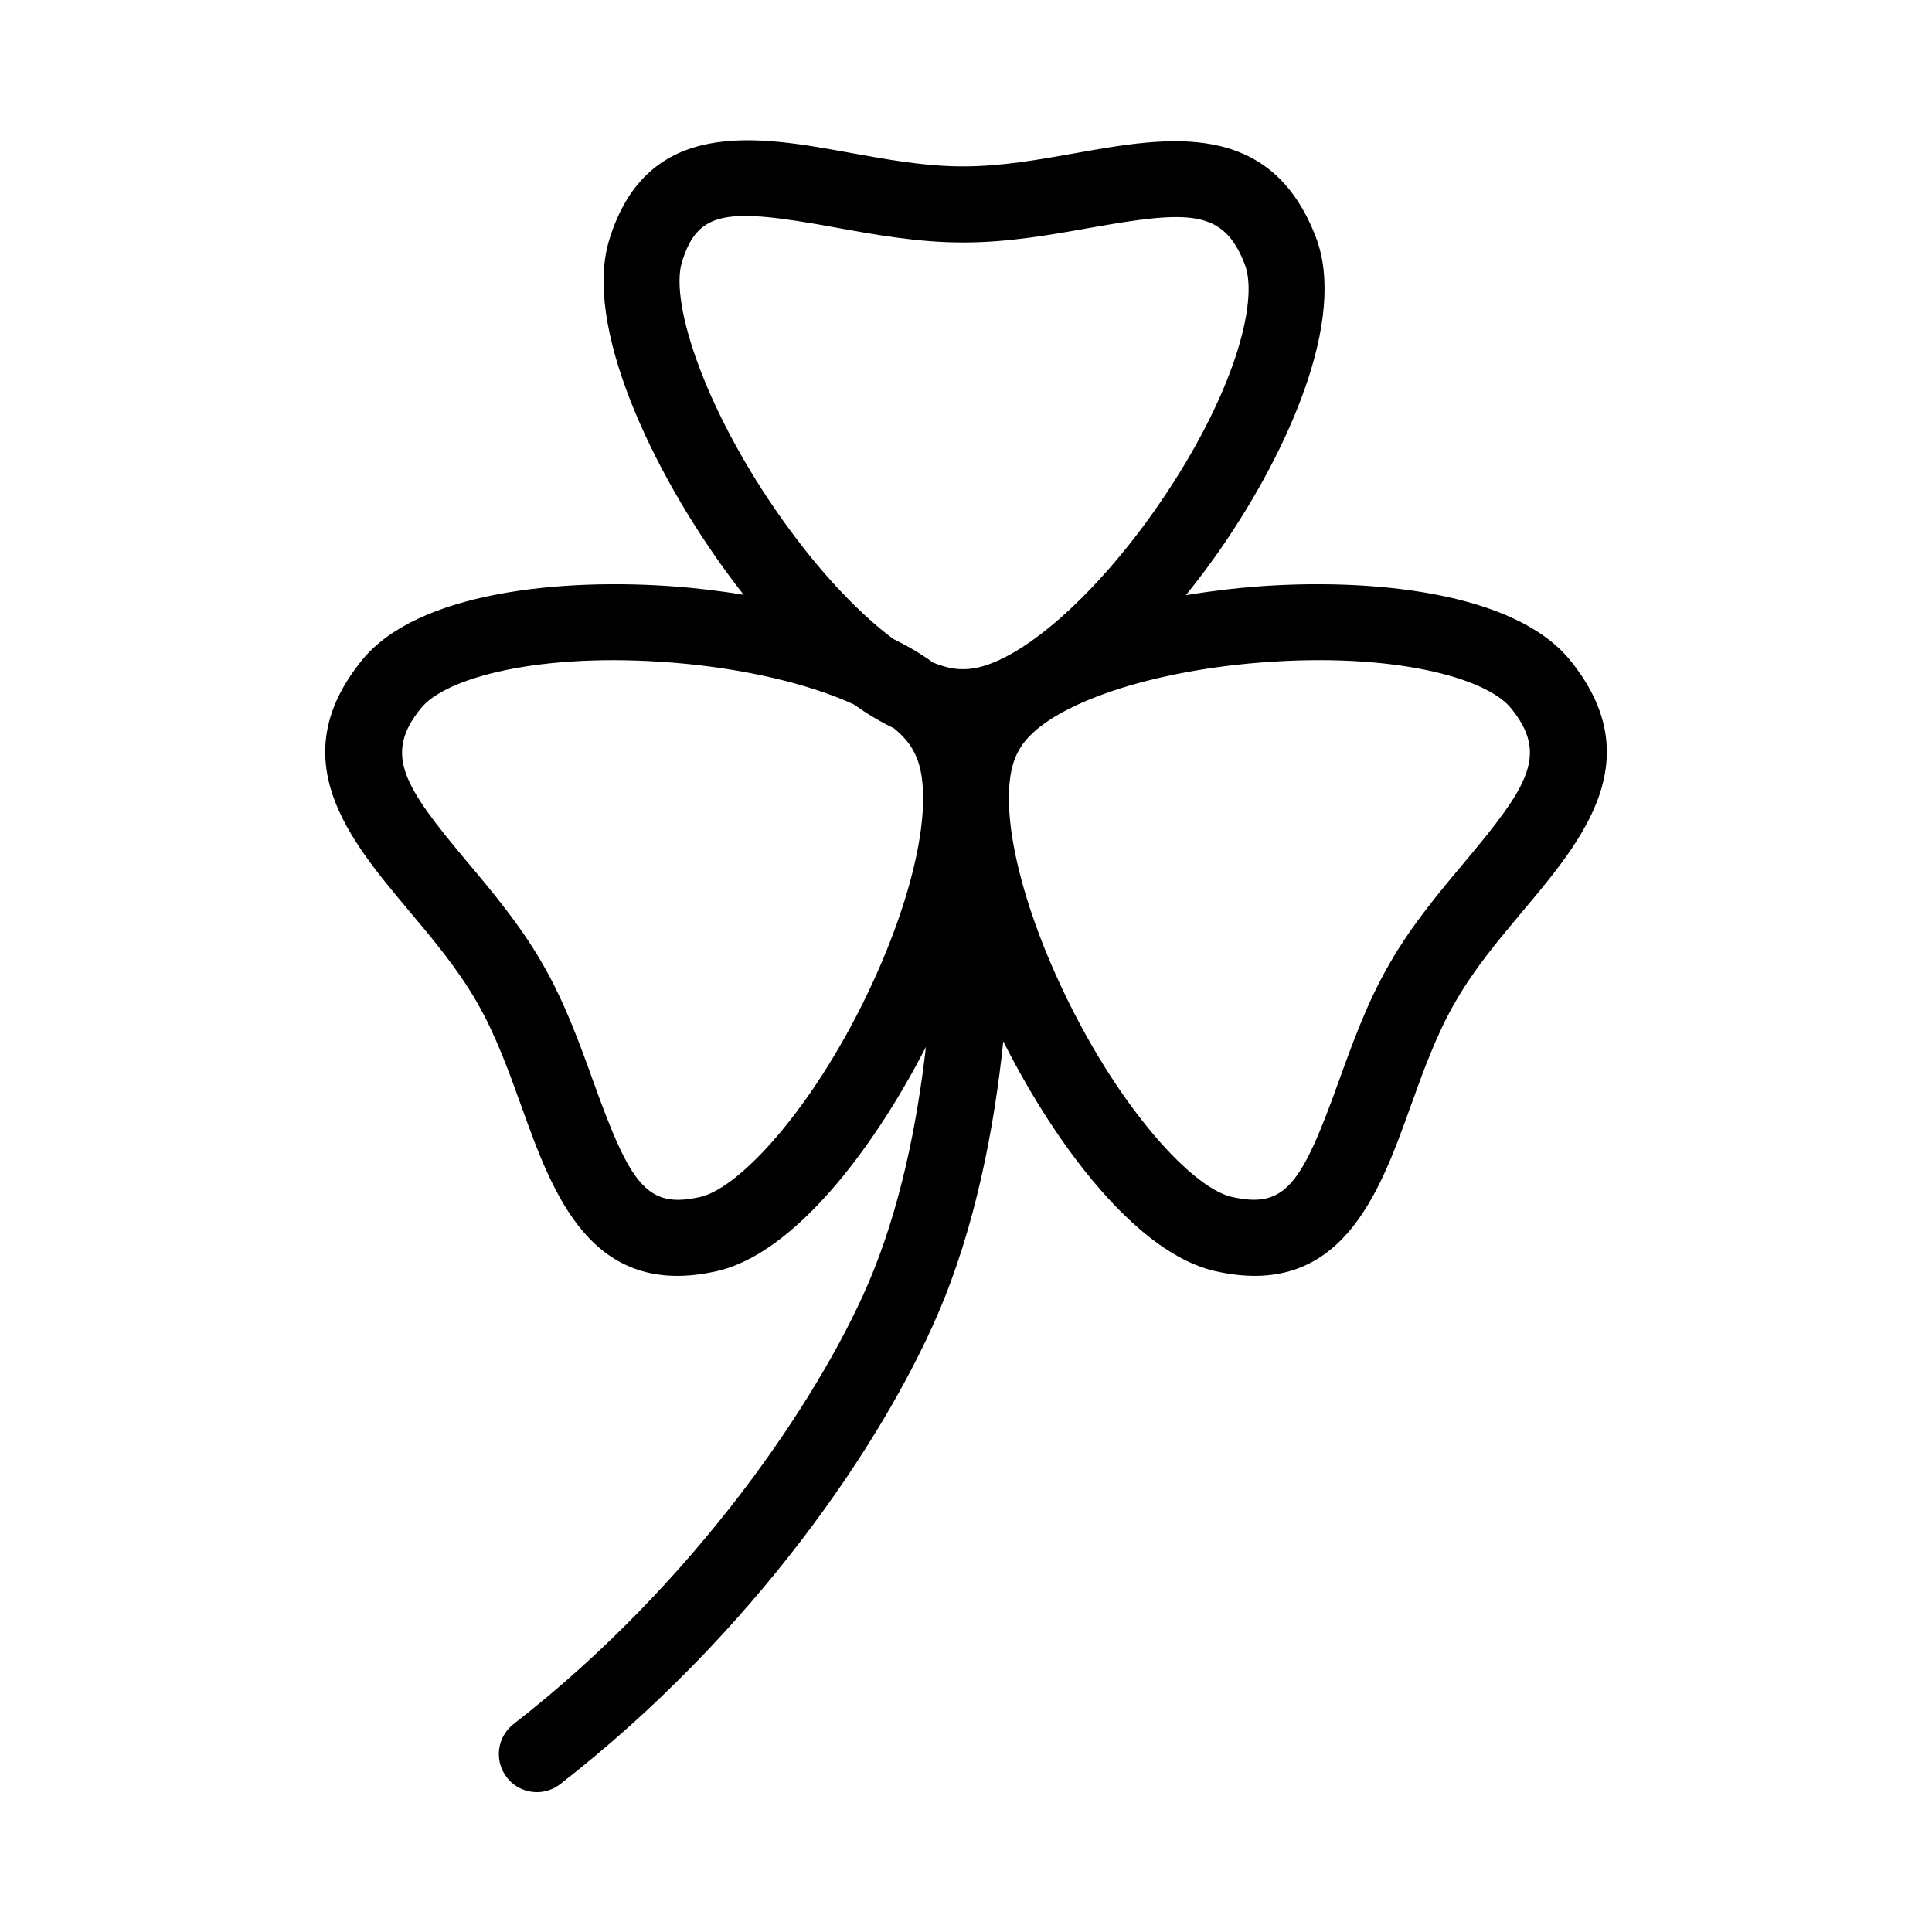
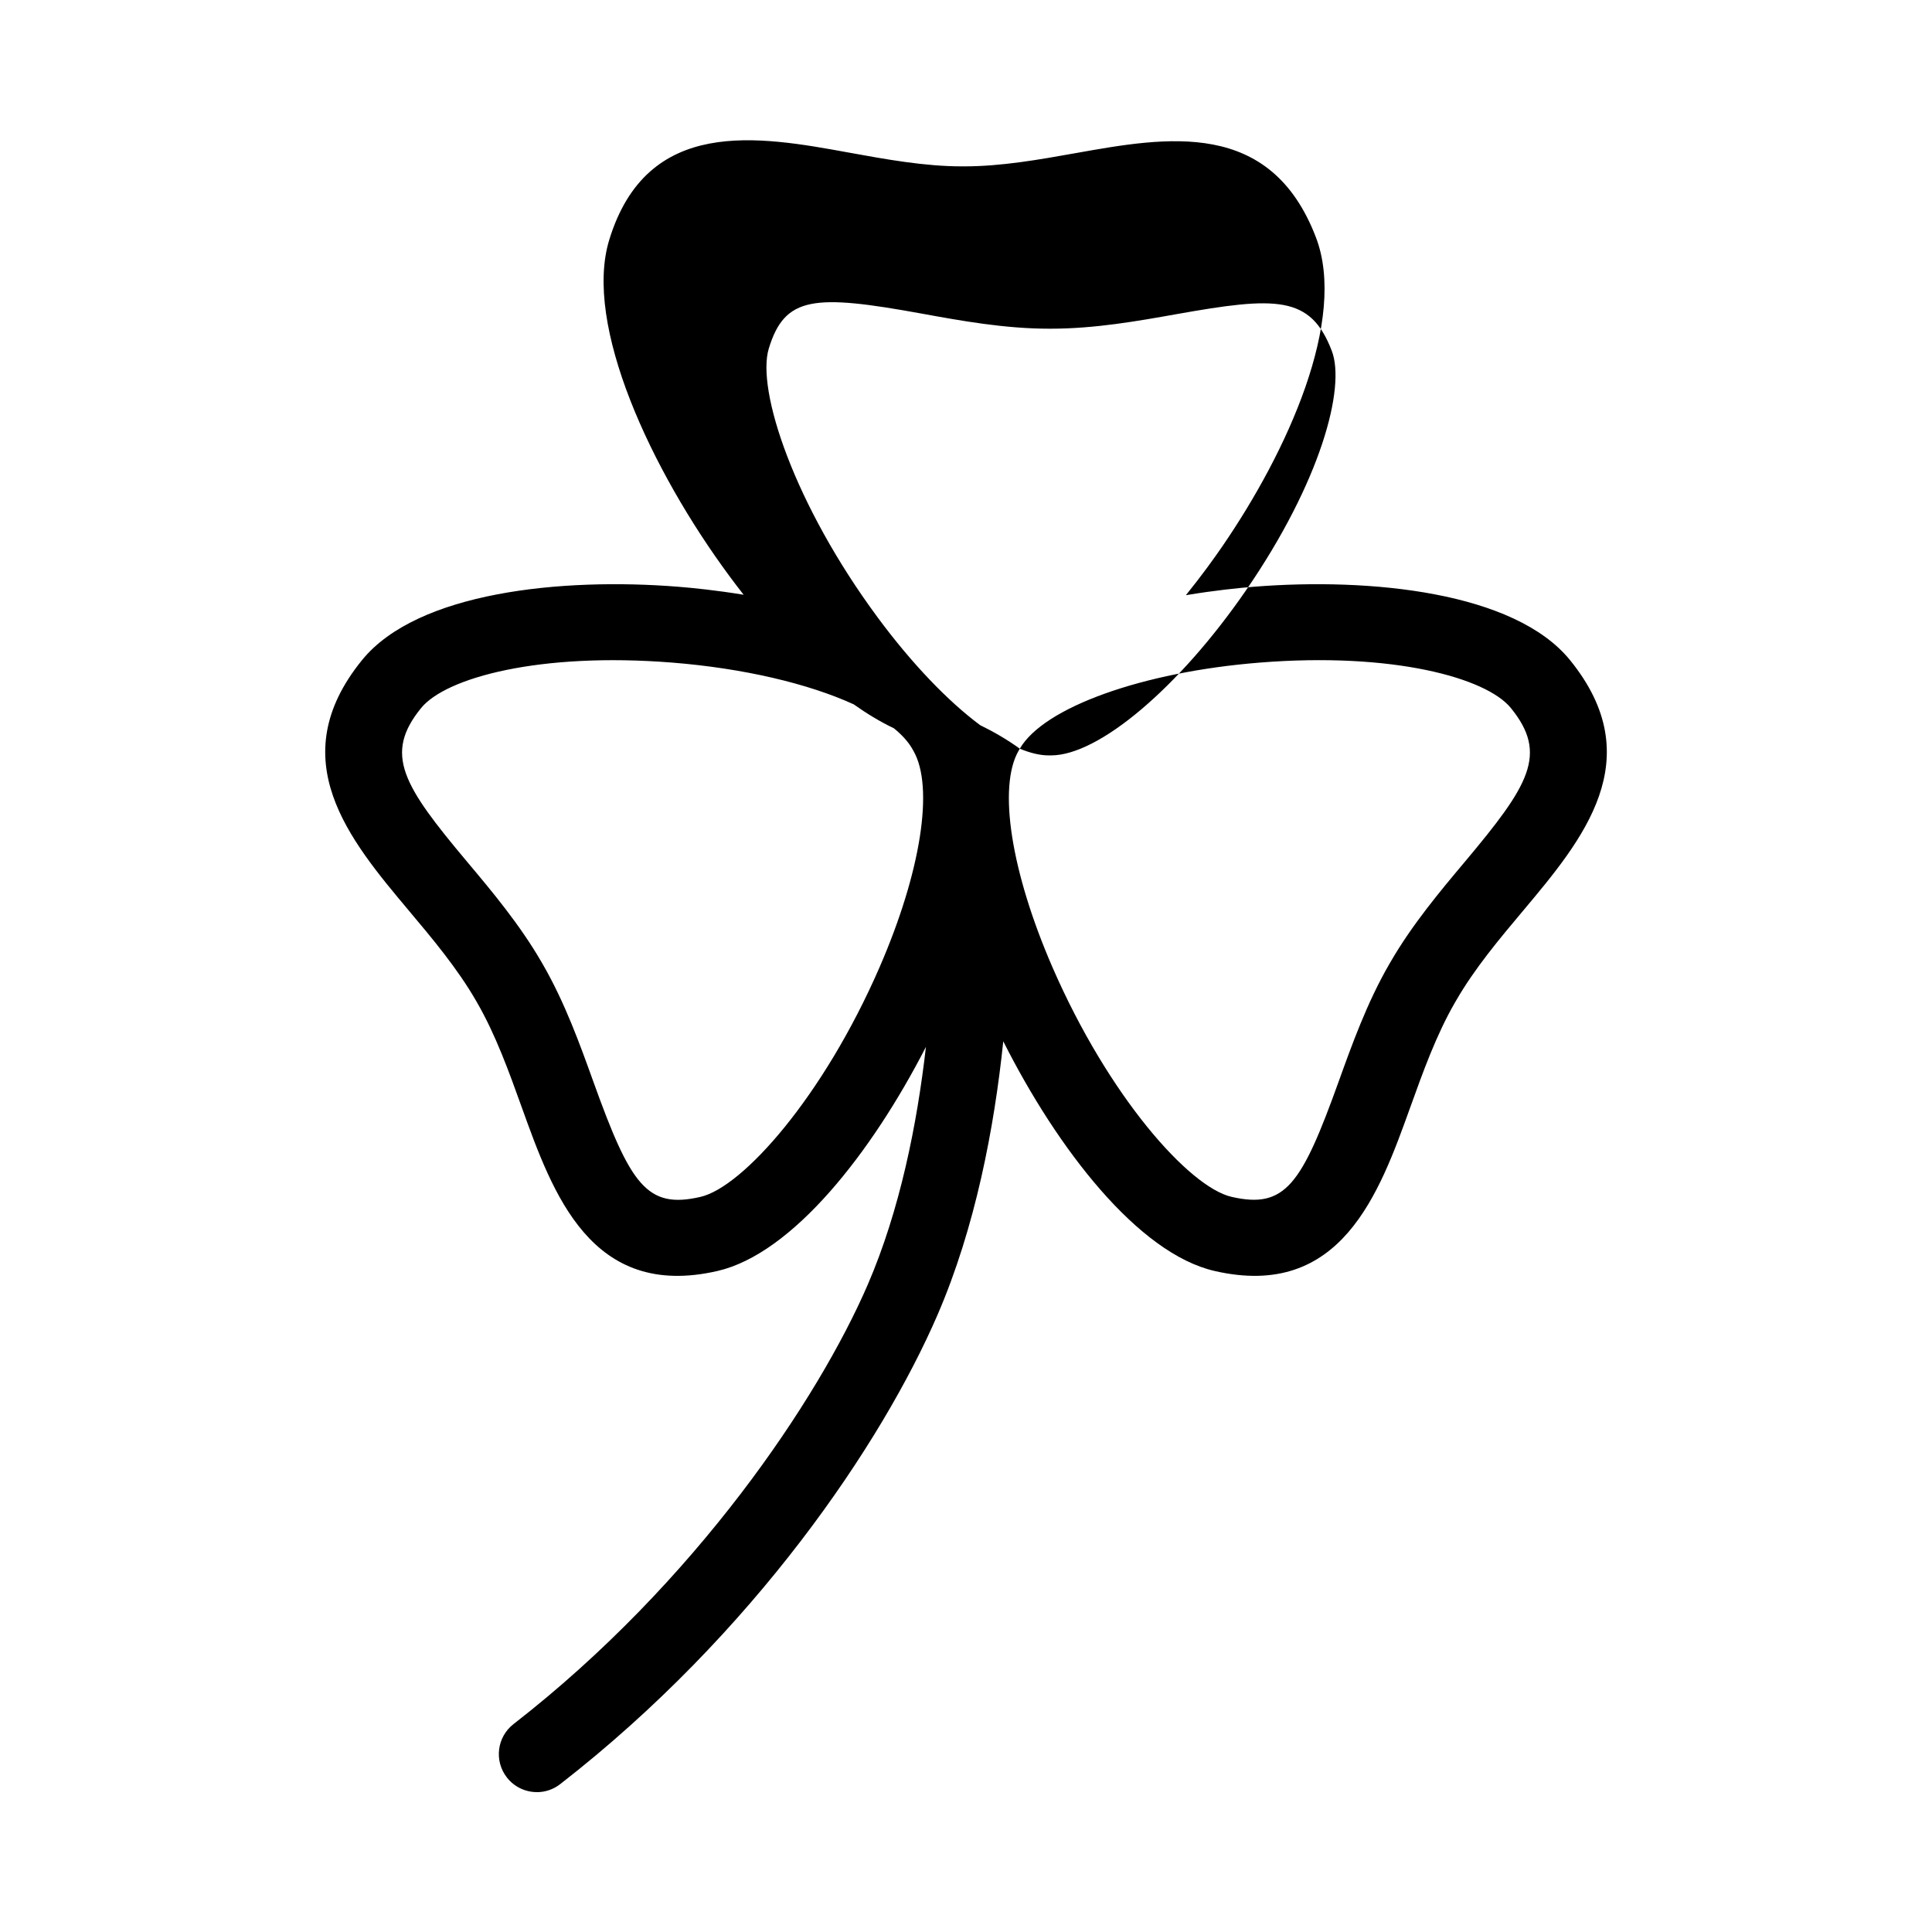
<svg xmlns="http://www.w3.org/2000/svg" fill="#000000" width="800px" height="800px" version="1.1" viewBox="144 144 512 512">
-   <path d="m286.28 618.93c-3.004 0-5.981-1.34-7.961-3.894-3.414-4.394-2.625-10.727 1.777-14.141 48.371-37.578 80.789-86.211 93.859-116.43 8.551-19.789 13.082-42.547 15.426-63.027-14.375 28.023-35.348 54.793-55.227 59.383-33.543 7.723-43.684-20.59-51.871-43.344-3.402-9.461-6.918-19.246-11.848-27.781l-0.297-0.516c-4.926-8.535-11.445-16.305-17.754-23.816-15.82-18.844-33.738-40.199-12.438-66.434 14.691-18.07 52.891-21.895 83.758-19.438 3.856 0.309 10.047 0.926 17.367 2.125-1.32-1.684-2.551-3.305-3.68-4.832-20.859-28.191-38.824-66.711-31.941-89.203 10.051-32.863 39.629-27.488 63.395-23.164 9.926 1.805 20.184 3.672 30.059 3.672h0.609c9.859 0 19.875-1.785 29.559-3.512 24.199-4.312 51.617-9.195 63.672 22.355 8.297 21.723-7.457 56.645-24.973 82.086-2.023 2.949-5.297 7.496-9.496 12.711 7.613-1.27 14.062-1.918 18.031-2.238 30.895-2.457 69.074 1.367 83.758 19.438 21.305 26.234 3.379 47.586-12.438 66.434-6.309 7.512-12.832 15.281-17.746 23.801l-0.316 0.539c-4.922 8.516-8.438 18.305-11.84 27.766-8.188 22.758-18.344 51.078-51.879 43.344-20.227-4.664-41.586-32.305-55.969-60.855-2.394 22.973-7.387 49.266-17.422 72.492-14.688 33.973-48.668 84.473-99.996 124.36-1.84 1.438-4.023 2.129-6.18 2.129zm-30.691-287.28c-9.93 12.223-4.84 20.43 12.227 40.762 6.551 7.793 13.965 16.637 19.77 26.684l0.297 0.516c5.836 10.105 9.836 21.234 13.367 31.051 9.836 27.34 14.176 33.805 28.375 30.527 11.23-2.59 32.562-26.582 47.453-60.824 10.992-25.281 14.52-47.816 8.973-57.414l-0.305-0.539c-1.074-1.859-2.719-3.672-4.863-5.414-3.637-1.734-7.188-3.891-10.629-6.332-11.922-5.461-29.105-9.559-48.148-11.074-34.988-2.777-59.941 3.961-66.516 12.059zm158.67 10.762-0.309 0.527c-5.547 9.602-2.016 32.137 8.973 57.414 14.895 34.242 36.223 58.234 47.449 60.824 14.203 3.258 18.547-3.184 28.379-30.527 3.531-9.812 7.531-20.945 13.355-31.035l0.316-0.539c5.789-10.031 13.211-18.871 19.758-26.668 17.07-20.34 22.152-28.547 12.227-40.762-6.574-8.098-31.527-14.852-66.512-12.055-31.137 2.477-57.301 11.863-63.637 22.82zm-23.031-22.855c2.797 1.164 5.375 1.777 7.668 1.777h0.609c12.691 0 33.926-17.984 51.66-43.734 19.84-28.824 26.461-53.742 22.746-63.465-5.633-14.746-14.711-14.445-41.309-9.707-10.055 1.789-21.457 3.824-33.094 3.824h-0.609c-11.695 0-23.367-2.121-33.664-3.996-28.531-5.195-36.27-4.644-40.52 9.23-3.359 10.988 6.723 41.383 28.875 71.324 9.074 12.262 18.566 22.129 27.113 28.5 3.754 1.836 7.305 3.91 10.523 6.246z" />
+   <path d="m286.28 618.93c-3.004 0-5.981-1.34-7.961-3.894-3.414-4.394-2.625-10.727 1.777-14.141 48.371-37.578 80.789-86.211 93.859-116.43 8.551-19.789 13.082-42.547 15.426-63.027-14.375 28.023-35.348 54.793-55.227 59.383-33.543 7.723-43.684-20.59-51.871-43.344-3.402-9.461-6.918-19.246-11.848-27.781l-0.297-0.516c-4.926-8.535-11.445-16.305-17.754-23.816-15.82-18.844-33.738-40.199-12.438-66.434 14.691-18.07 52.891-21.895 83.758-19.438 3.856 0.309 10.047 0.926 17.367 2.125-1.32-1.684-2.551-3.305-3.68-4.832-20.859-28.191-38.824-66.711-31.941-89.203 10.051-32.863 39.629-27.488 63.395-23.164 9.926 1.805 20.184 3.672 30.059 3.672h0.609c9.859 0 19.875-1.785 29.559-3.512 24.199-4.312 51.617-9.195 63.672 22.355 8.297 21.723-7.457 56.645-24.973 82.086-2.023 2.949-5.297 7.496-9.496 12.711 7.613-1.27 14.062-1.918 18.031-2.238 30.895-2.457 69.074 1.367 83.758 19.438 21.305 26.234 3.379 47.586-12.438 66.434-6.309 7.512-12.832 15.281-17.746 23.801l-0.316 0.539c-4.922 8.516-8.438 18.305-11.84 27.766-8.188 22.758-18.344 51.078-51.879 43.344-20.227-4.664-41.586-32.305-55.969-60.855-2.394 22.973-7.387 49.266-17.422 72.492-14.688 33.973-48.668 84.473-99.996 124.36-1.84 1.438-4.023 2.129-6.18 2.129zm-30.691-287.28c-9.93 12.223-4.84 20.43 12.227 40.762 6.551 7.793 13.965 16.637 19.77 26.684l0.297 0.516c5.836 10.105 9.836 21.234 13.367 31.051 9.836 27.34 14.176 33.805 28.375 30.527 11.23-2.59 32.562-26.582 47.453-60.824 10.992-25.281 14.52-47.816 8.973-57.414l-0.305-0.539c-1.074-1.859-2.719-3.672-4.863-5.414-3.637-1.734-7.188-3.891-10.629-6.332-11.922-5.461-29.105-9.559-48.148-11.074-34.988-2.777-59.941 3.961-66.516 12.059zm158.67 10.762-0.309 0.527c-5.547 9.602-2.016 32.137 8.973 57.414 14.895 34.242 36.223 58.234 47.449 60.824 14.203 3.258 18.547-3.184 28.379-30.527 3.531-9.812 7.531-20.945 13.355-31.035l0.316-0.539c5.789-10.031 13.211-18.871 19.758-26.668 17.07-20.34 22.152-28.547 12.227-40.762-6.574-8.098-31.527-14.852-66.512-12.055-31.137 2.477-57.301 11.863-63.637 22.82zc2.797 1.164 5.375 1.777 7.668 1.777h0.609c12.691 0 33.926-17.984 51.66-43.734 19.84-28.824 26.461-53.742 22.746-63.465-5.633-14.746-14.711-14.445-41.309-9.707-10.055 1.789-21.457 3.824-33.094 3.824h-0.609c-11.695 0-23.367-2.121-33.664-3.996-28.531-5.195-36.27-4.644-40.52 9.23-3.359 10.988 6.723 41.383 28.875 71.324 9.074 12.262 18.566 22.129 27.113 28.5 3.754 1.836 7.305 3.91 10.523 6.246z" />
</svg>